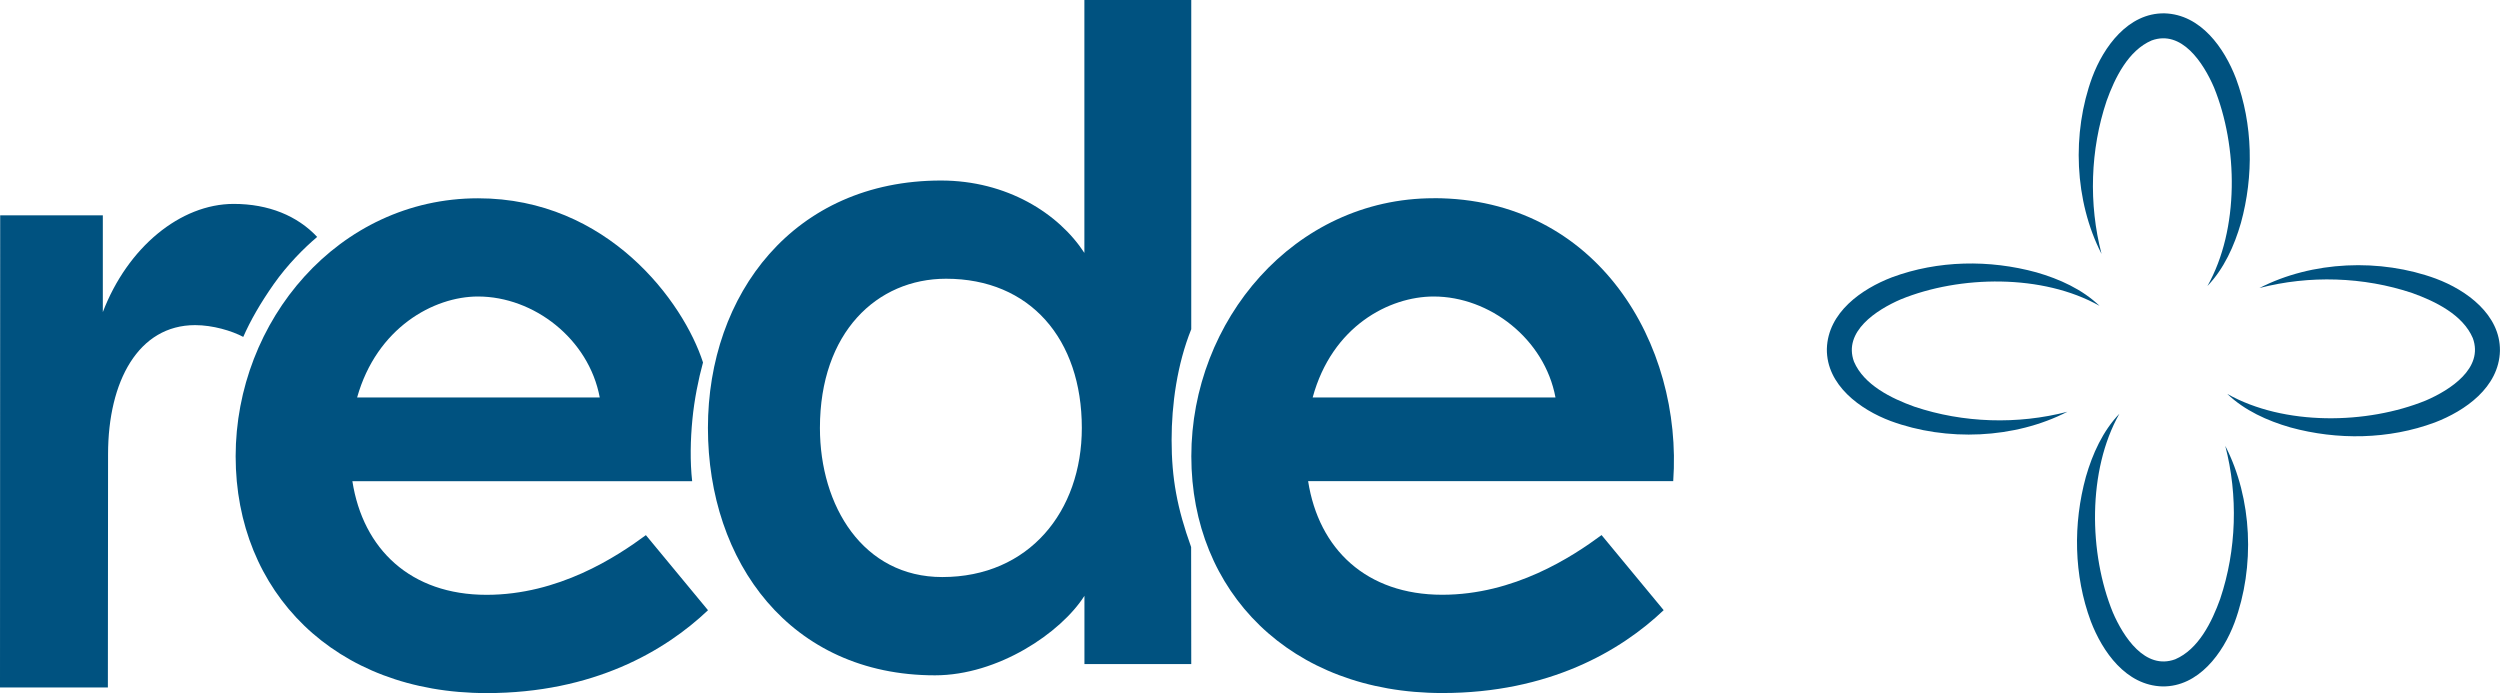
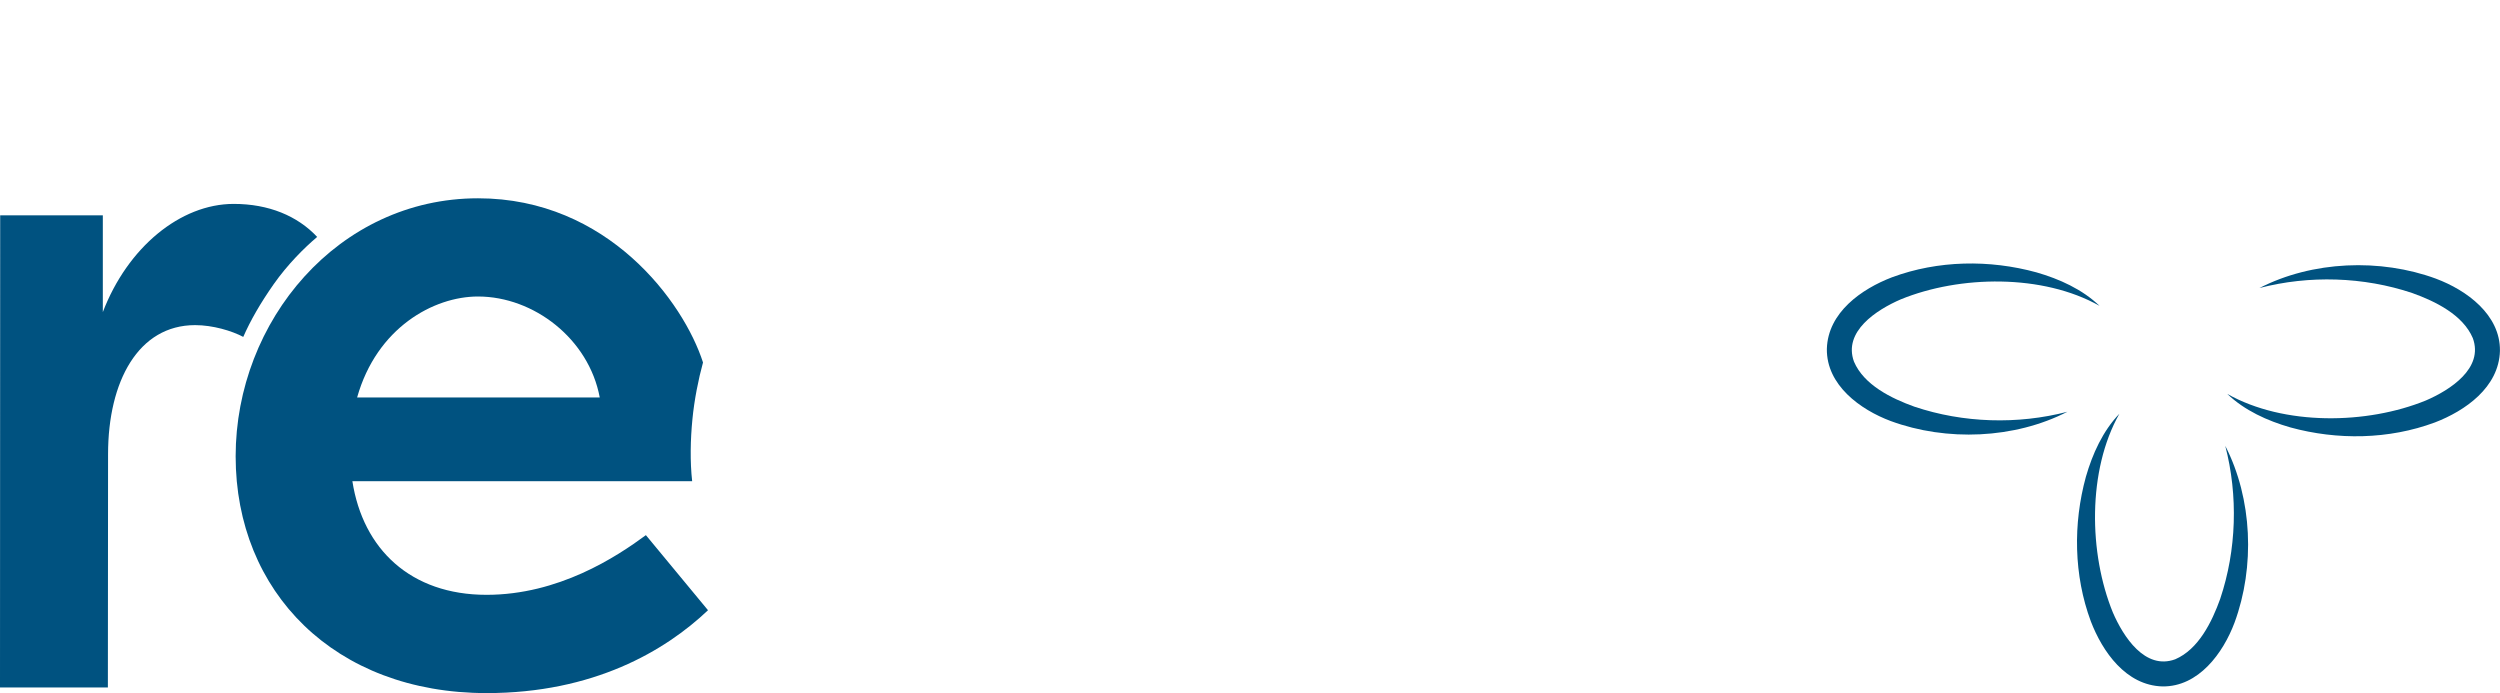
<svg xmlns="http://www.w3.org/2000/svg" id="Layer_2" viewBox="0 0 400.92 111.14">
  <defs>
    <style>.cls-1{fill:#005280;}</style>
  </defs>
  <g id="Layer_1-2">
    <path class="cls-1" d="M50.86,37.99c-3.16-3.37-7.77-5.29-13.38-5.29-8.55,0-17.02,6.97-20.99,17.35v-15.52H.03l-.03,75.72h17.3l.03-37.41c0-11.73,4.88-20.7,13.96-20.7,2.83,0,5.88.91,7.72,1.89,1.16-2.64,2.74-5.4,4.9-8.48,2.21-3.14,4.89-5.81,6.96-7.56Z" />
    <path class="cls-1" d="M78.02,95.39c-12.15,0-19.81-7.3-21.51-18.22h54.49c-.35-3.13-.28-6.67.04-9.92.3-3.13.97-6.47,1.7-9.12-3.11-9.68-15.26-26.33-36.08-26.33-22.4,0-38.87,19.66-38.87,41.38s15.85,37.97,40.25,37.97c17.08,0,28.6-6.73,35.5-13.29l-9.96-12.04c-4.75,3.51-14.01,9.57-25.55,9.57ZM76.65,47.55c8.97,0,17.78,6.81,19.53,16.19h-38.91c3.15-11.19,12.28-16.19,19.38-16.19Z" />
-     <path class="cls-1" d="M173.91,40.57c-4.15-6.38-12.48-11.62-23.01-11.62-23.58,0-37.37,18.21-37.37,39.68s13.19,39.67,36.41,39.67c10.1,0,20.2-6.8,23.97-12.75v10.95h17.13l-.02-18.77c-2.24-6.23-3.13-11.01-3.13-17.18,0-5.66.88-12.11,3.15-17.75V0h-17.14v40.57ZM151.11,92.54c-12.7,0-19.62-11.38-19.62-23.91,0-15.31,9.14-23.93,20.23-23.93,13.49,0,21.77,9.69,21.77,23.93,0,13.38-8.47,23.91-22.38,23.91Z" />
-     <path class="cls-1" d="M229.92,31.79c-22.4,0-38.87,19.66-38.87,41.38s15.85,37.97,40.25,37.97c17.08,0,28.6-6.73,35.5-13.29l-9.96-12.04c-4.75,3.51-14.01,9.57-25.55,9.57-12.15,0-19.81-7.3-21.51-18.22h58.55c1.55-21.92-12.11-45.38-38.41-45.38ZM210.51,63.74c3.11-11.44,12.29-16.19,19.41-16.19,8.97,0,17.78,6.81,19.53,16.19h-38.95Z" />
    <path class="cls-1" d="M307.04,65.23c-3.74-1.34-8.13-3.5-9.72-7.23-1.77-4.83,3.6-8.31,7.52-10,9.46-3.86,22.75-4.09,31.86,1.05-2.78-2.66-6.43-4.31-10.11-5.37-7.54-2.07-15.8-1.95-23.18.79-4.85,1.86-10.28,5.62-10.44,11.48-.08,5.81,5.37,9.75,10.24,11.57,8.95,3.3,19.86,2.87,28.34-1.49-7.99,2.08-16.71,1.81-24.5-.8Z" />
    <path class="cls-1" d="M390.68,44.7c-8.95-3.3-19.86-2.87-28.34,1.49,7.99-2.08,16.71-1.81,24.5.8,3.74,1.34,8.13,3.5,9.72,7.23,1.77,4.83-3.6,8.31-7.52,10-9.46,3.86-22.75,4.09-31.86-1.05,2.78,2.66,6.43,4.31,10.11,5.37,7.54,2.07,15.8,1.95,23.18-.79,4.85-1.86,10.28-5.62,10.44-11.48.08-5.81-5.37-9.75-10.24-11.57Z" />
-     <path class="cls-1" d="M337.82,16.21c1.34-3.74,3.5-8.13,7.23-9.72,4.83-1.77,8.31,3.6,10,7.52,3.86,9.46,4.09,22.75-1.05,31.86,2.66-2.78,4.31-6.43,5.37-10.11,2.07-7.54,1.95-15.8-.79-23.18-1.86-4.85-5.62-10.28-11.48-10.44-5.81-.08-9.75,5.37-11.57,10.24-3.3,8.95-2.87,19.86,1.49,28.34-2.08-7.99-1.81-16.71.8-24.5Z" />
    <path class="cls-1" d="M356.06,96.01c-1.34,3.74-3.5,8.13-7.23,9.72-4.83,1.77-8.31-3.6-10-7.52-3.86-9.46-4.09-22.75,1.05-31.86-2.66,2.78-4.31,6.43-5.37,10.11-2.07,7.54-1.95,15.8.79,23.18,1.86,4.85,5.62,10.28,11.48,10.44,5.81.08,9.75-5.37,11.57-10.24,3.3-8.95,2.87-19.86-1.49-28.34,2.08,7.99,1.81,16.71-.8,24.5Z" />
  </g>
</svg>